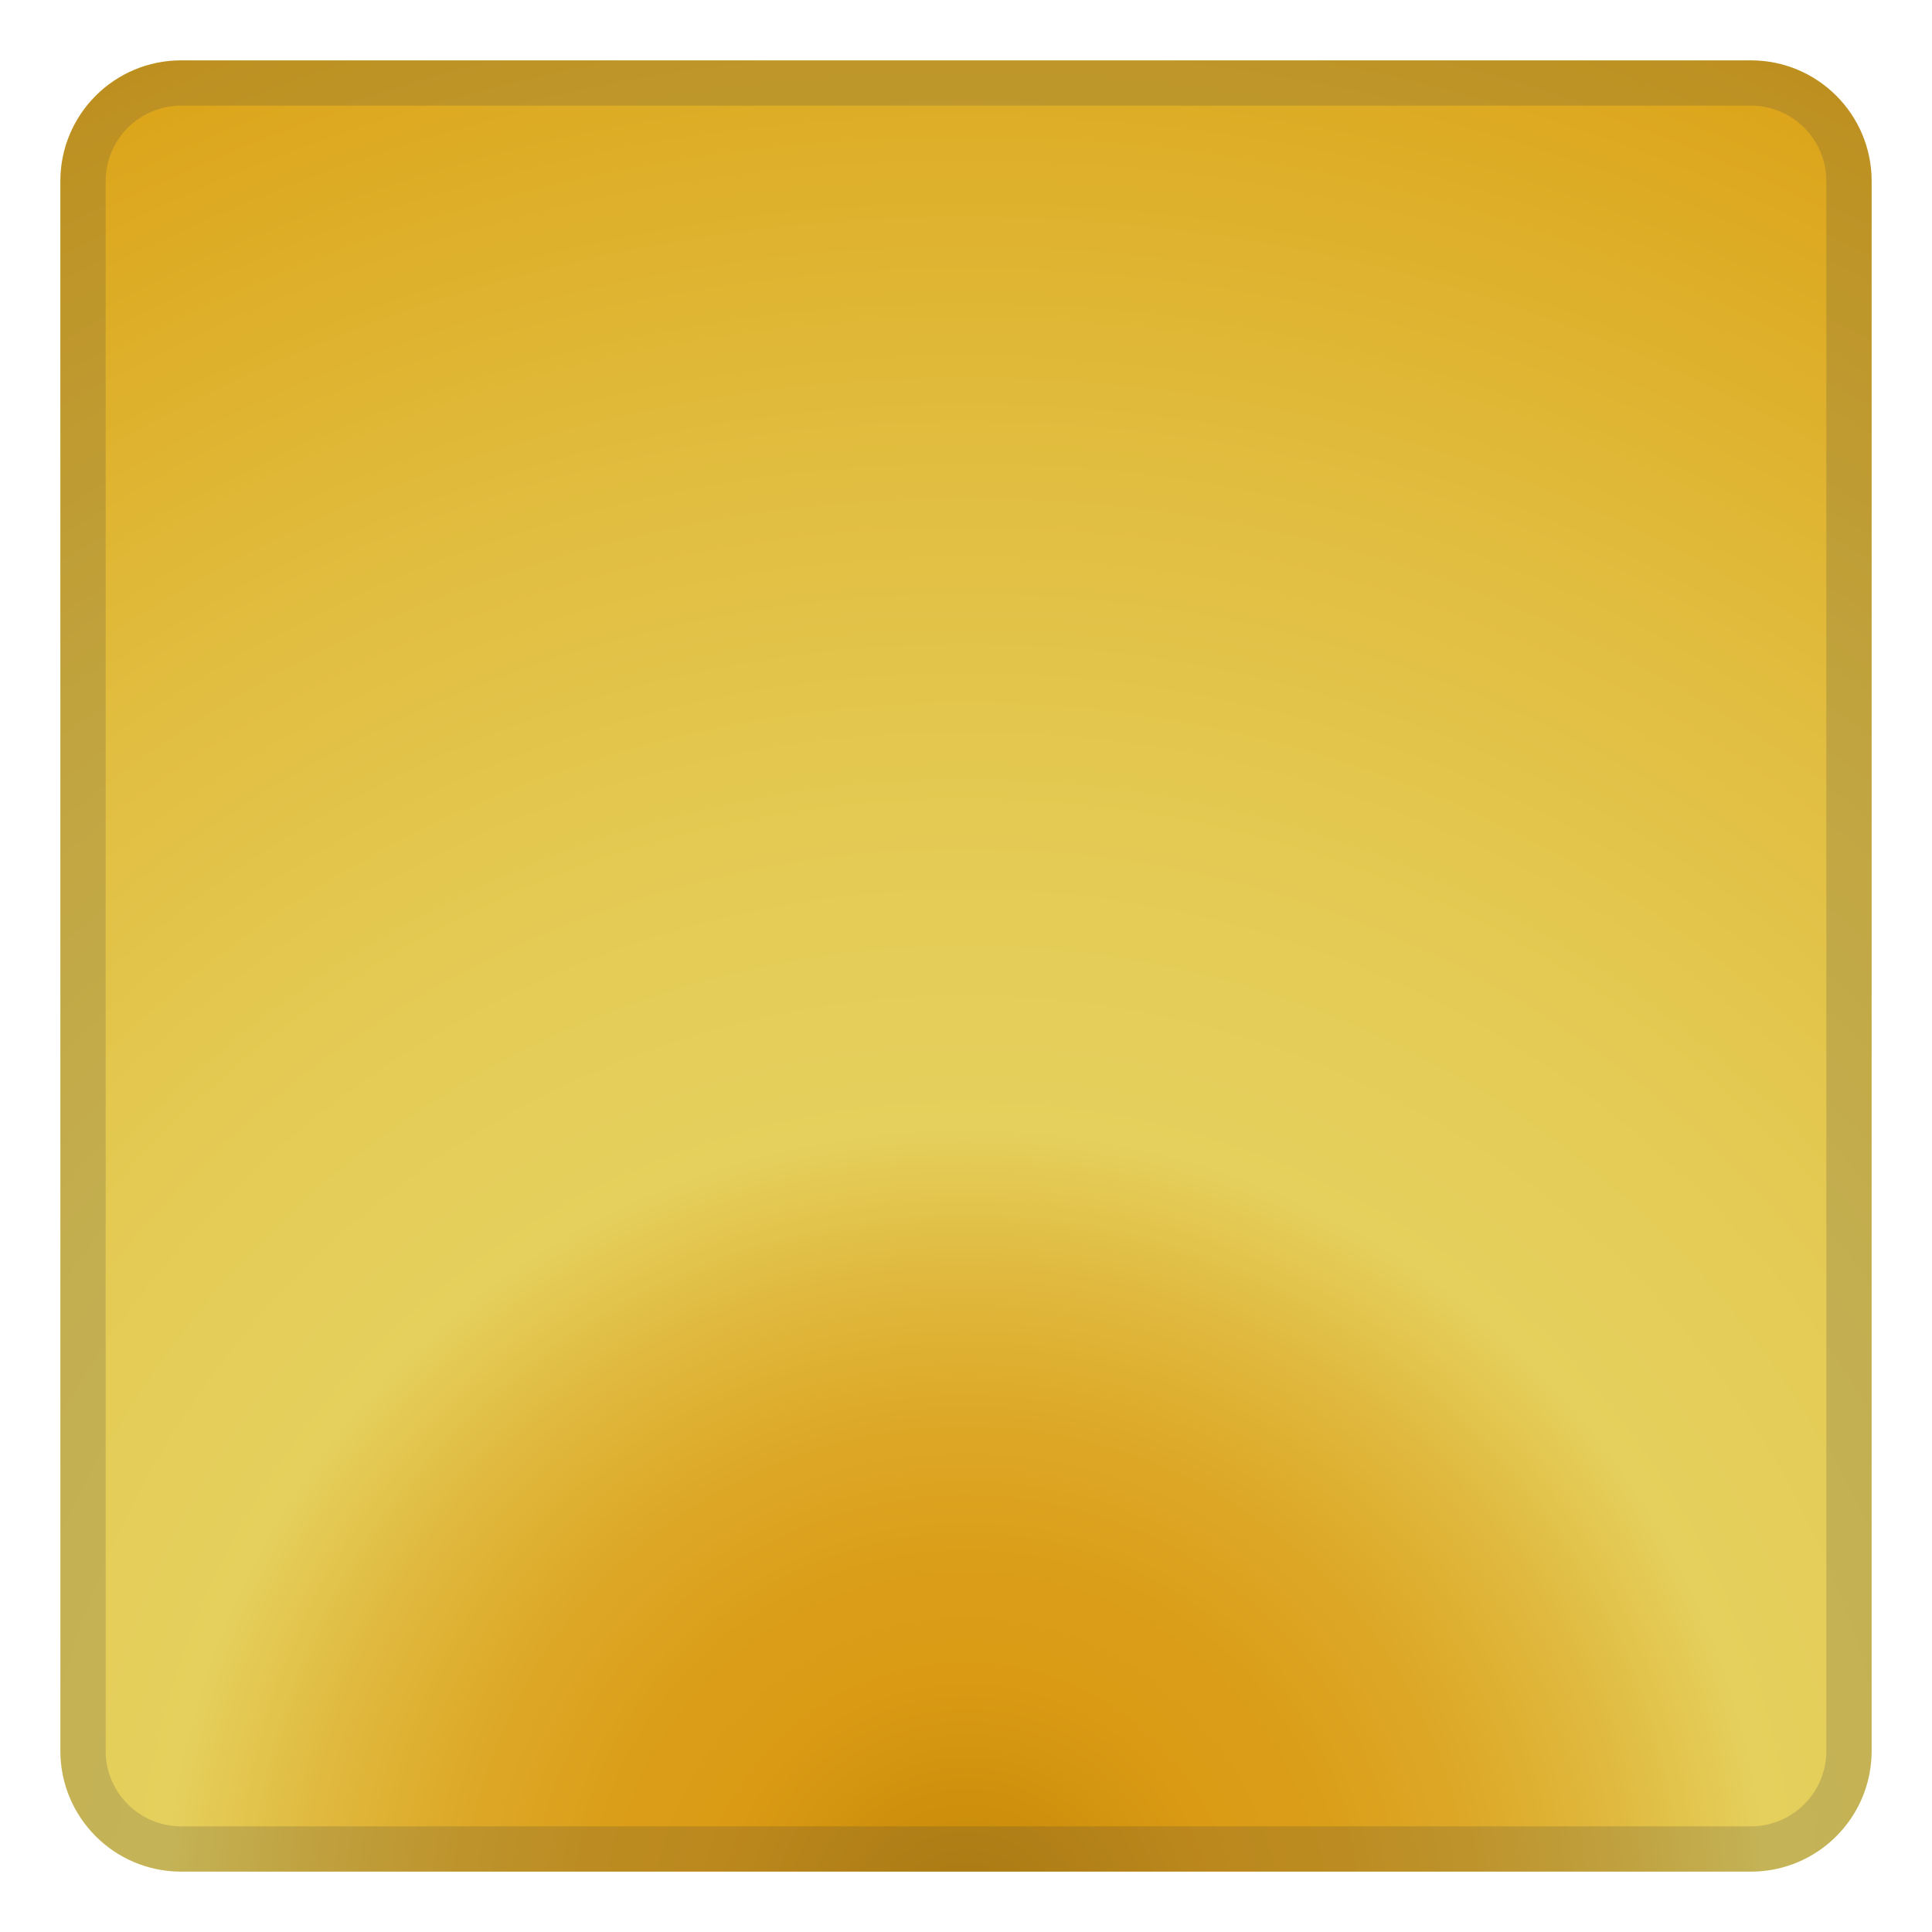
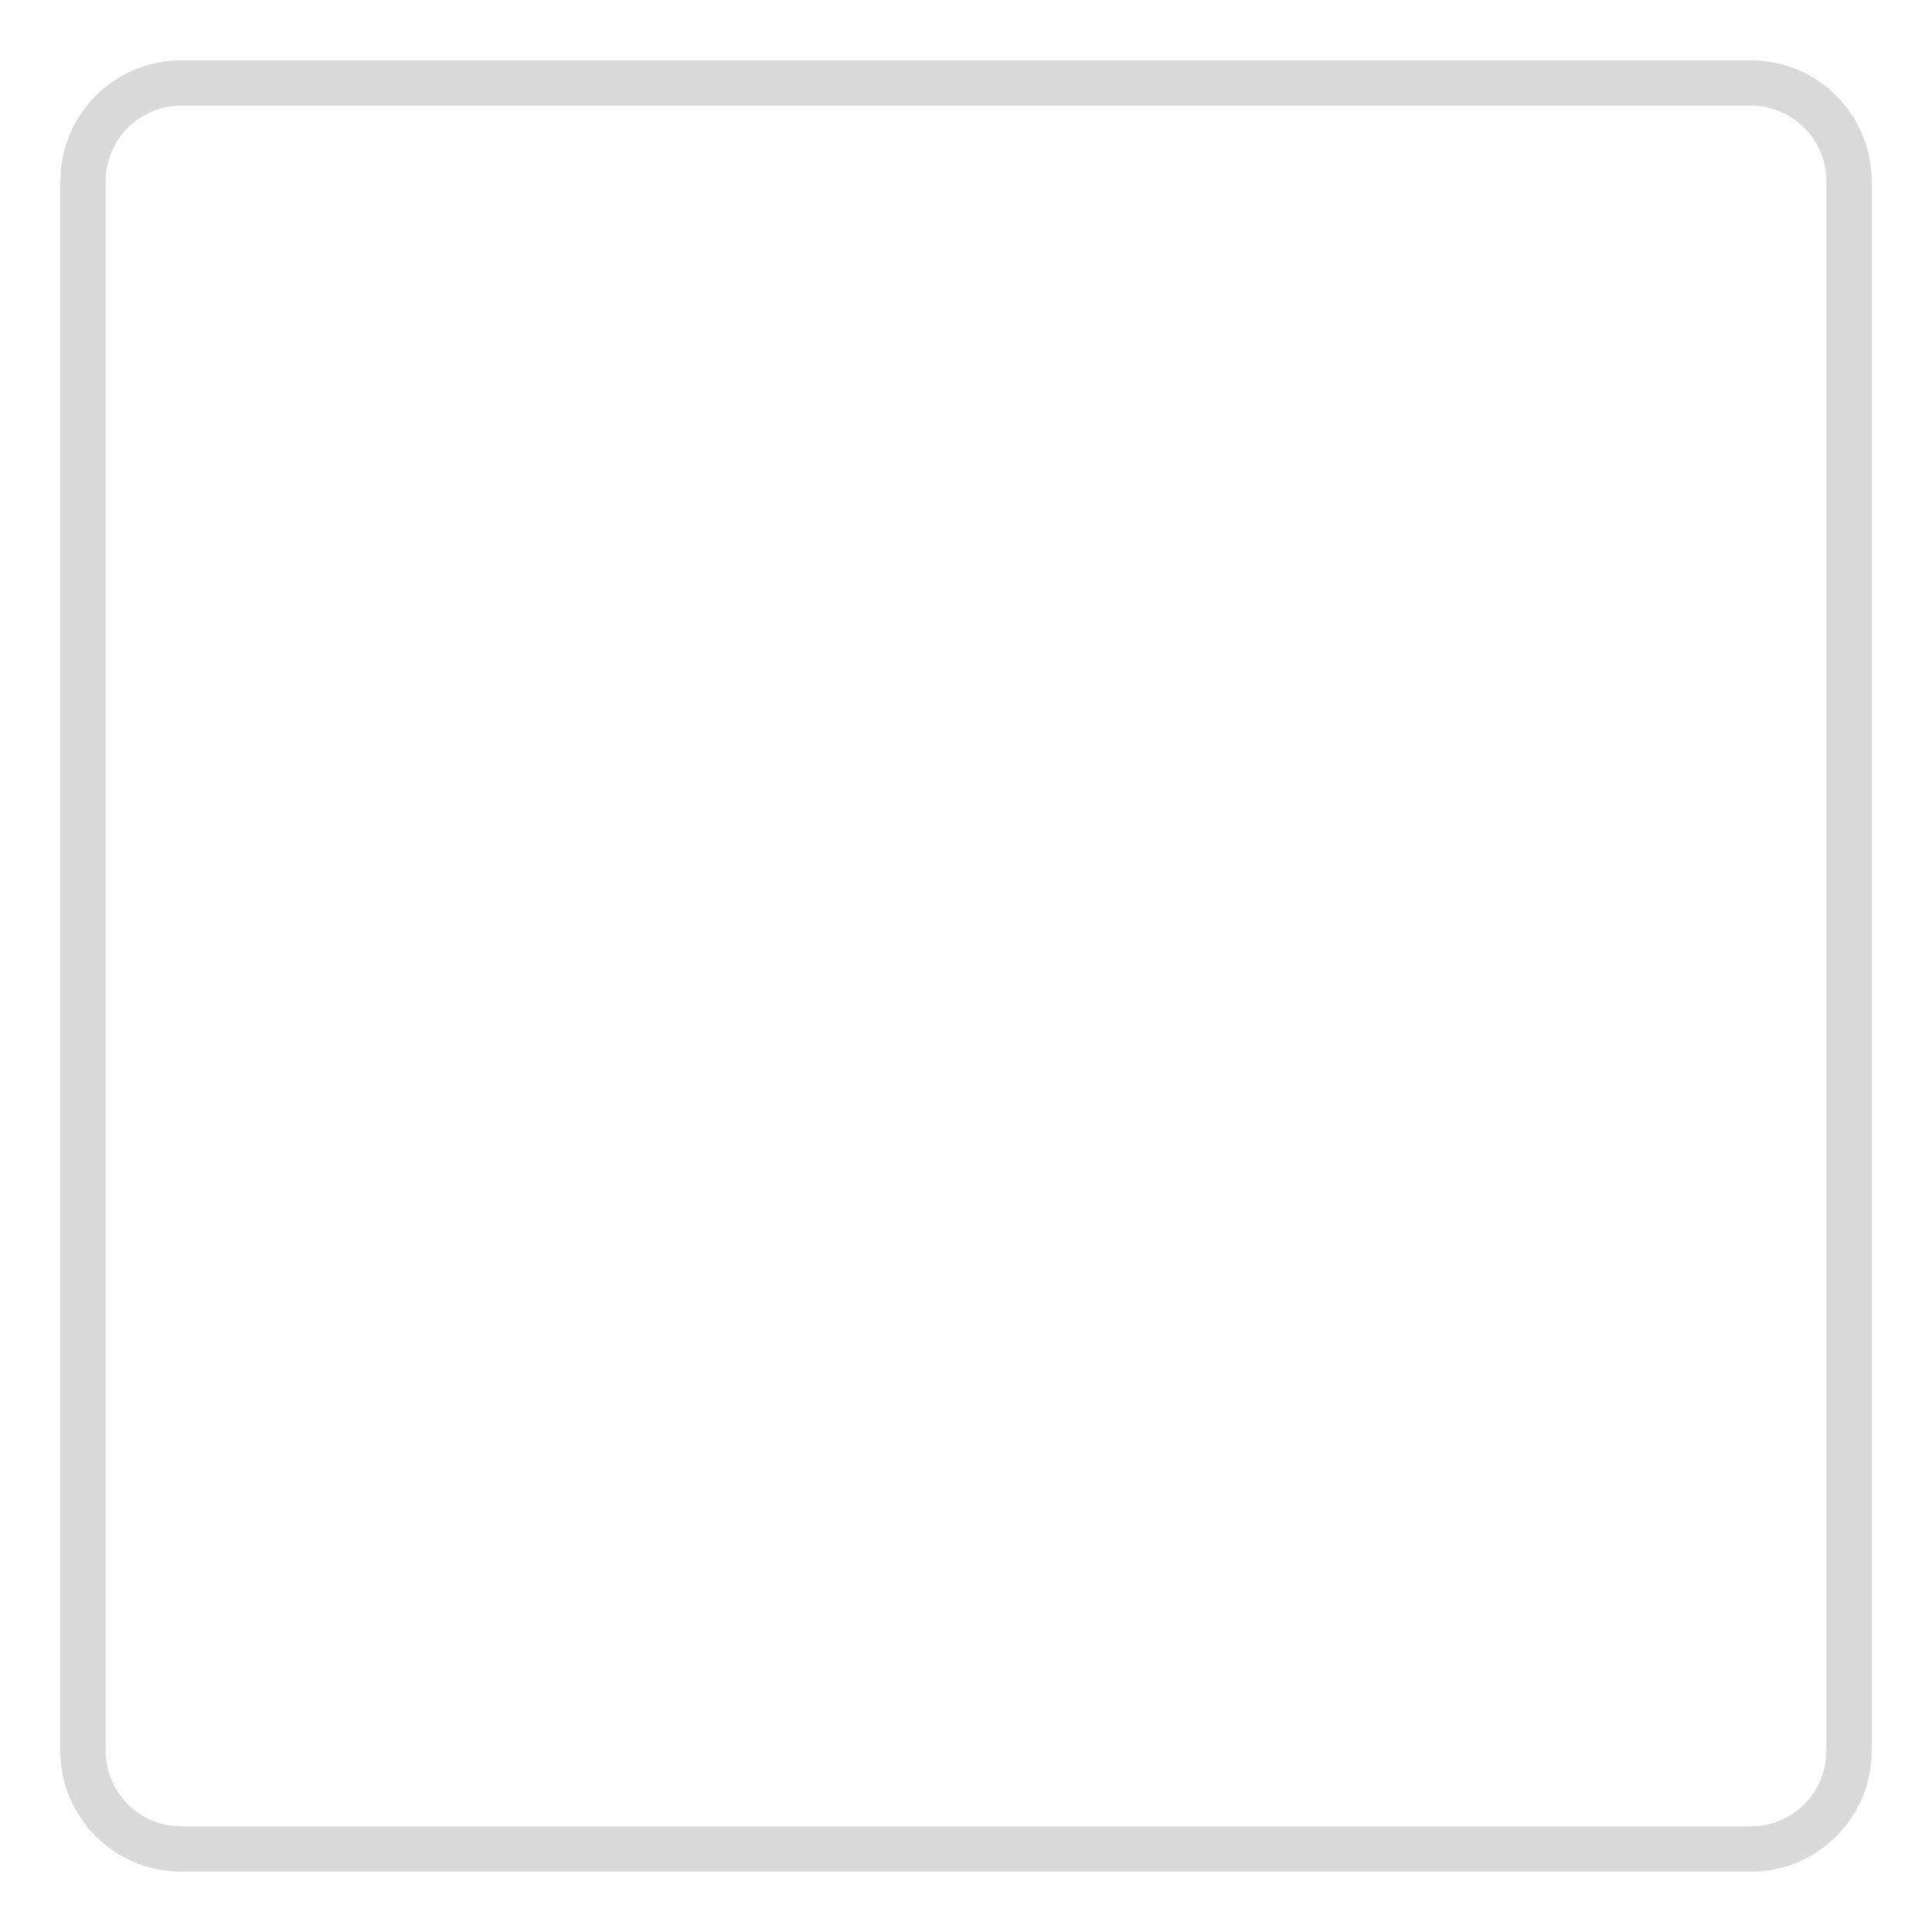
<svg xmlns="http://www.w3.org/2000/svg" x="0" y="0" viewBox="0 0 128 128">
  <g>
    <radialGradient id="SVGID_1_" cx="64" cy="128" gradientUnits="userSpaceOnUse" r="222">
      <stop offset="0" style="stop-color:#C28605" />
      <stop offset="0.076" style="stop-color:#DA9A14" />
      <stop offset="0.112" style="stop-color:#DB9E19" />
      <stop offset="0.153" style="stop-color:#DDA827" />
      <stop offset="0.196" style="stop-color:#E0B93E" />
      <stop offset="0.24" style="stop-color:#E5D05D" />
      <stop offset="0.319" style="stop-color:#E4CB55" />
      <stop offset="0.441" style="stop-color:#E1BD3F" />
      <stop offset="0.591" style="stop-color:#DCA61C" />
      <stop offset="0.684" style="stop-color:#D99502" />
      <stop offset="1" style="stop-color:#C28605" />
    </radialGradient>
-     <path d="M116,124H12c-4.42,0-8-3.58-8-8V12c0-4.42,3.58-8,8-8h104c4.42,0,8,3.58,8,8v104 C124,120.42,120.42,124,116,124z" style="fill:url(#SVGID_1_);" />
    <g style="opacity:0.2;">
      <path d="M116,7c2.76,0,5,2.24,5,5v104c0,2.76-2.24,5-5,5H12c-2.76,0-5-2.24-5-5V12c0-2.76,2.24-5,5-5H116 M116,4H12c-4.42,0-8,3.58-8,8v104c0,4.42,3.58,8,8,8h104c4.42,0,8-3.58,8-8V12C124,7.58,120.42,4,116,4L116,4z" style="fill:#424242;" />
    </g>
  </g>
</svg>